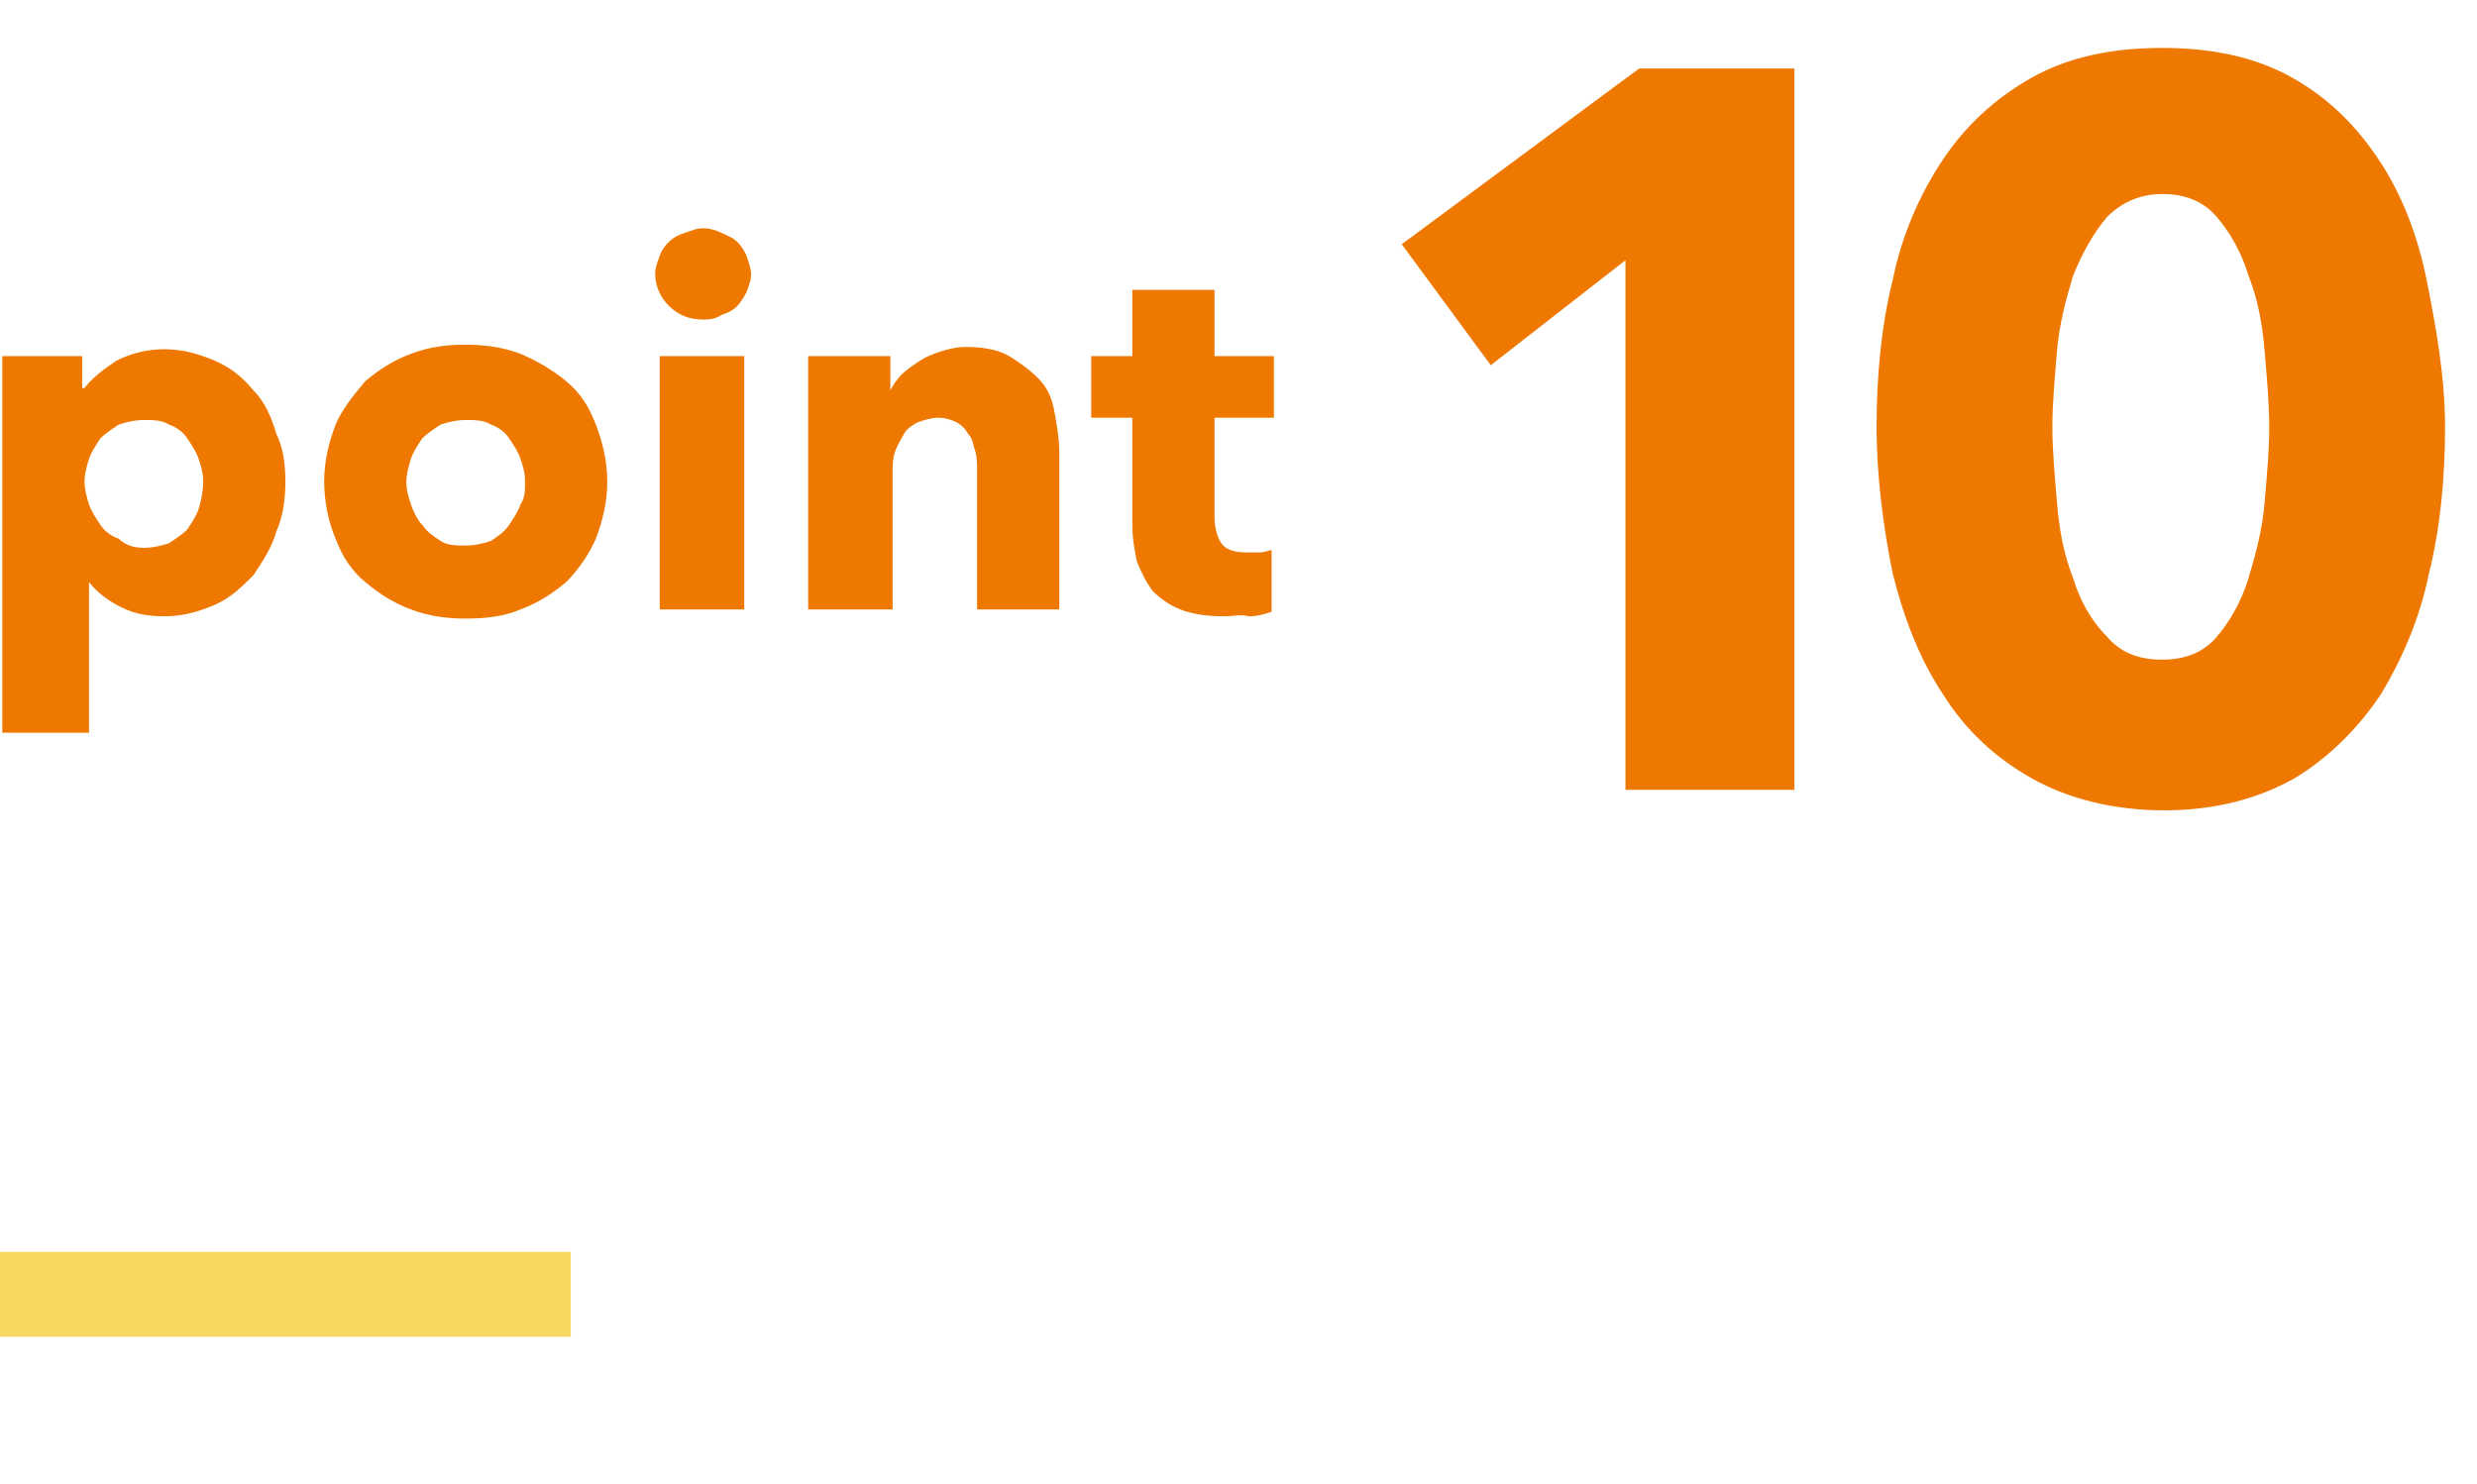
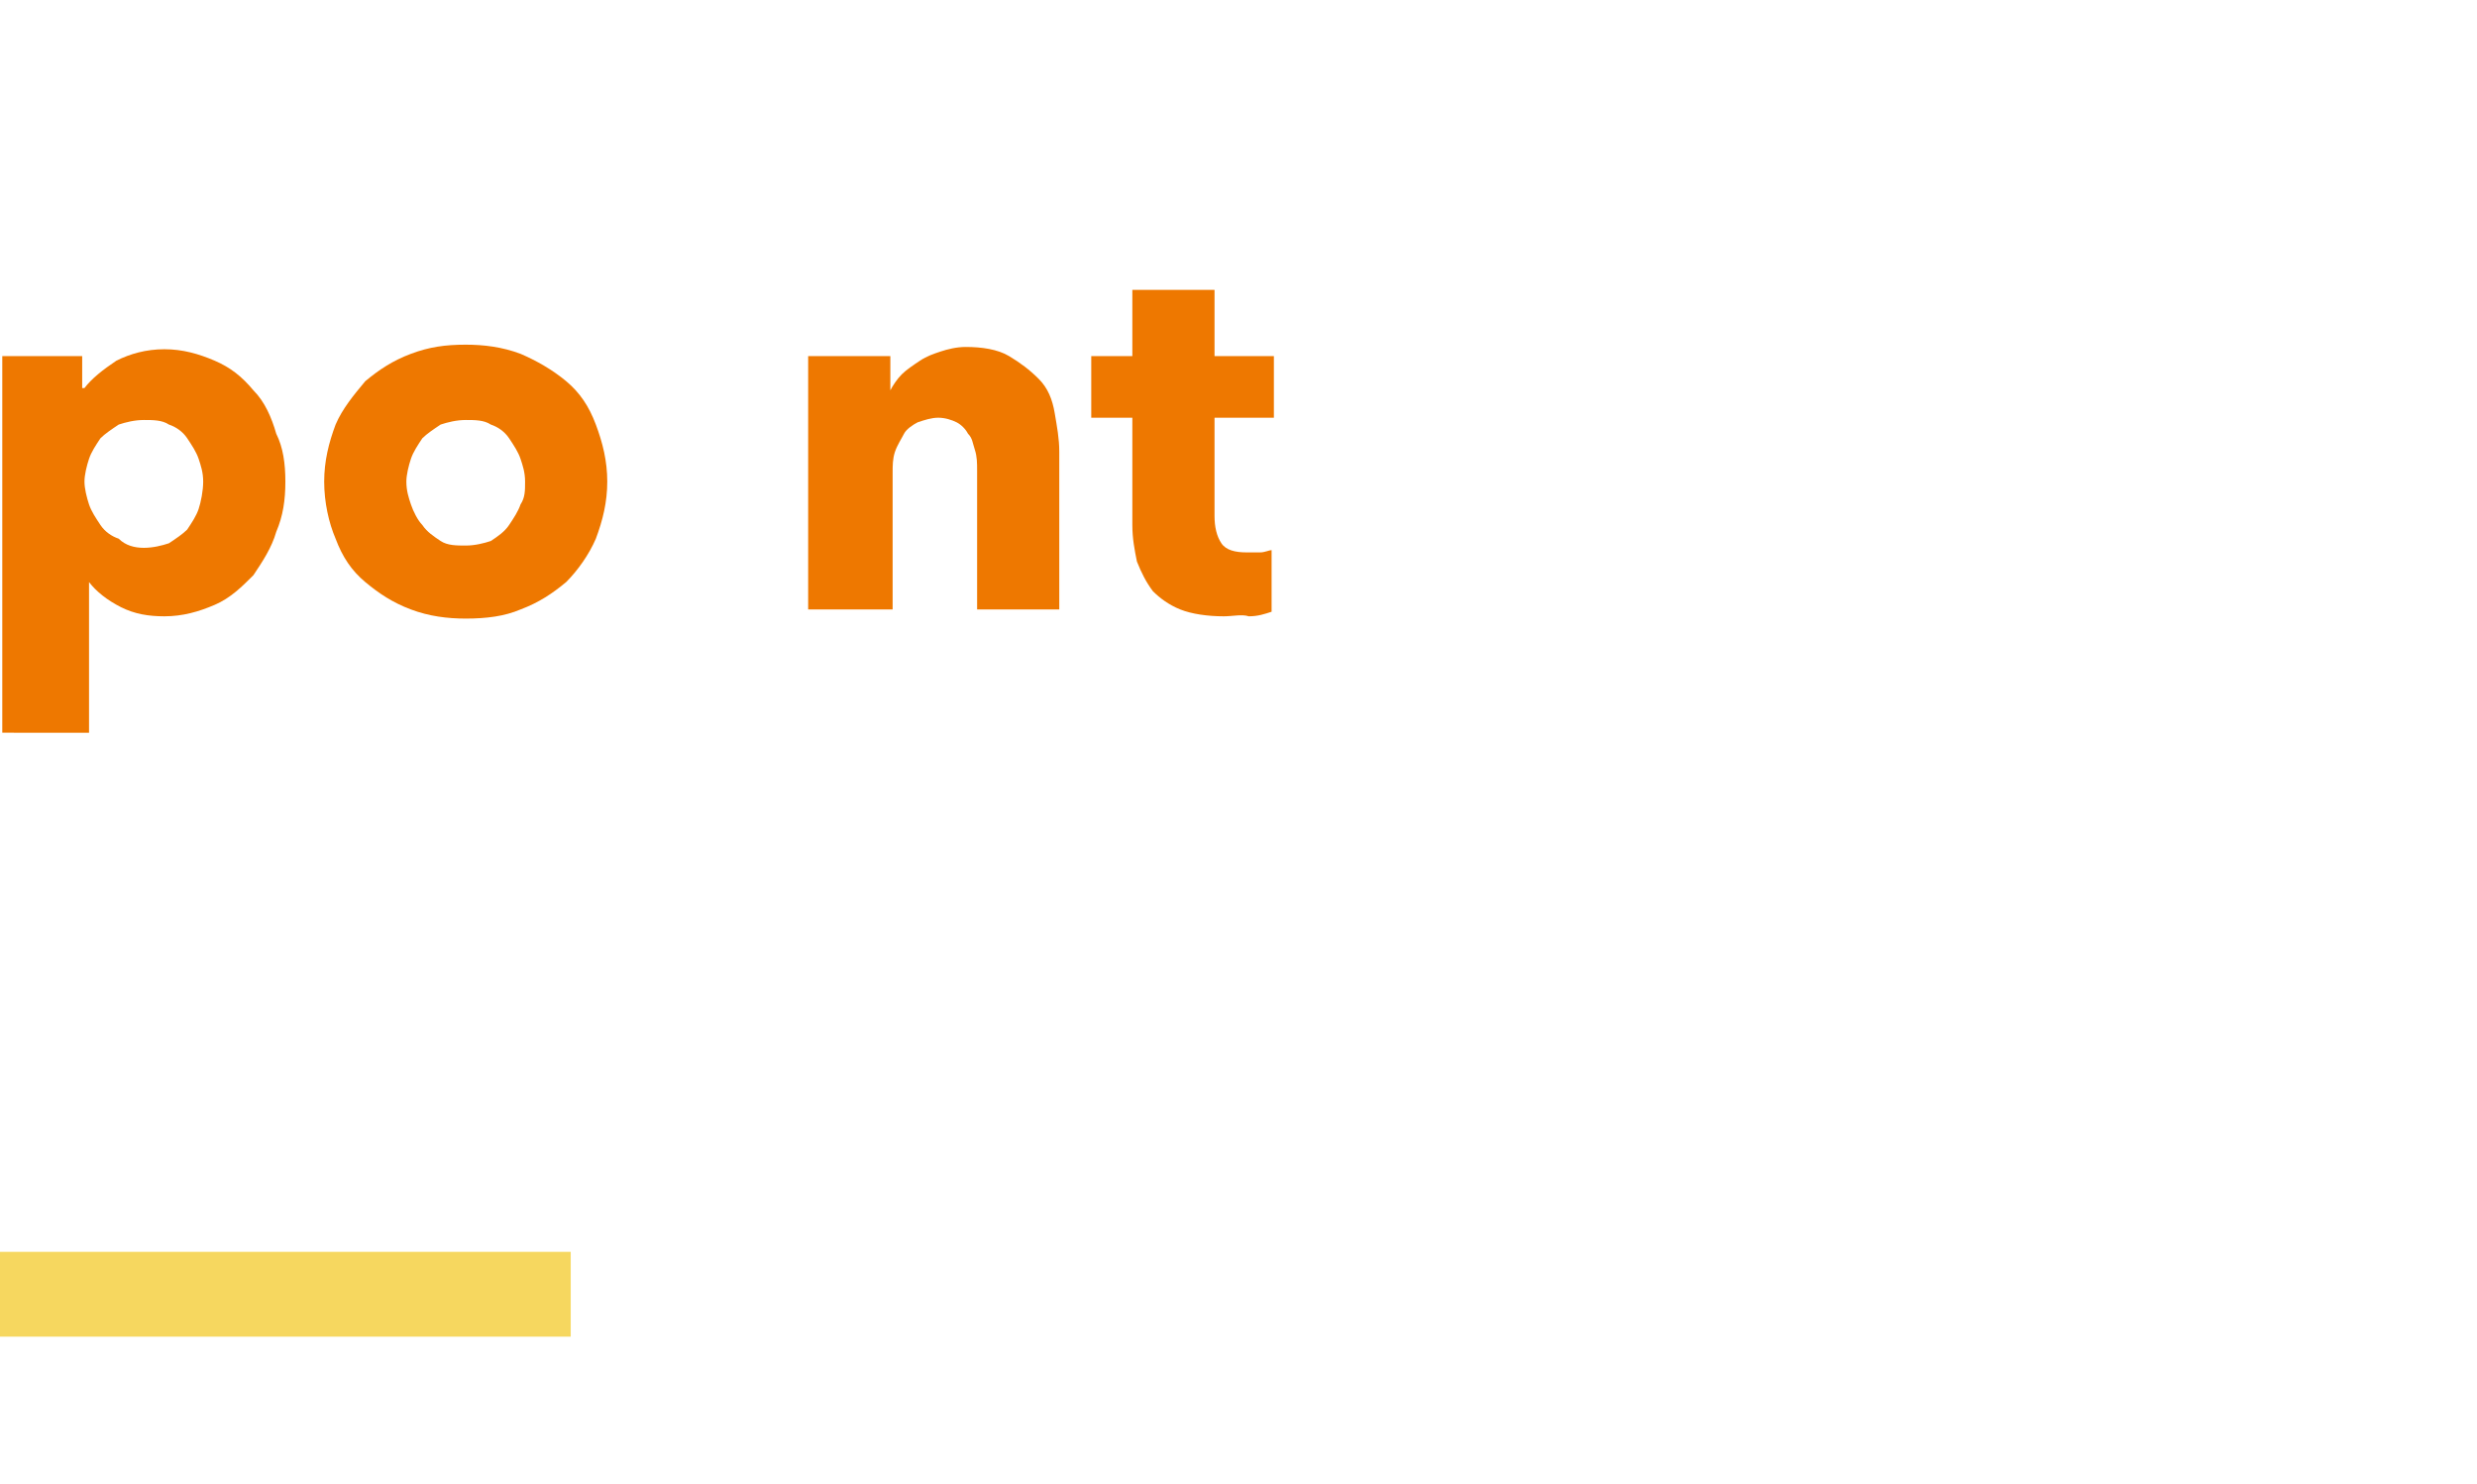
<svg xmlns="http://www.w3.org/2000/svg" version="1.1" id="レイヤー_1" x="0px" y="0px" viewBox="0 0 108.5 65" style="enable-background:new 0 0 108.5 65;" xml:space="preserve">
  <style type="text/css">
	.st0{fill:#EE7800;}
	.st1{fill:none;stroke:#F6D75F;stroke-width:3.716;stroke-miterlimit:10;}
</style>
  <g>
    <g>
      <path class="st0" d="M12.5,21.1c0,0.8-0.1,1.5-0.4,2.2c-0.2,0.7-0.6,1.3-1,1.9c-0.5,0.5-1,1-1.7,1.3S8,27,7.2,27    c-0.7,0-1.3-0.1-1.9-0.4c-0.6-0.3-1.1-0.7-1.4-1.1h0v6.6H0.1V15.6h3.5v1.4h0.1c0.3-0.4,0.8-0.8,1.4-1.2c0.6-0.3,1.3-0.5,2.1-0.5    c0.8,0,1.5,0.2,2.2,0.5c0.7,0.3,1.2,0.7,1.7,1.3c0.5,0.5,0.8,1.2,1,1.9C12.4,19.6,12.5,20.3,12.5,21.1z M8.9,21.1    c0-0.4-0.1-0.7-0.2-1c-0.1-0.3-0.3-0.6-0.5-0.9c-0.2-0.3-0.5-0.5-0.8-0.6c-0.3-0.2-0.7-0.2-1.1-0.2c-0.4,0-0.8,0.1-1.1,0.2    c-0.3,0.2-0.6,0.4-0.8,0.6c-0.2,0.3-0.4,0.6-0.5,0.9c-0.1,0.3-0.2,0.7-0.2,1s0.1,0.7,0.2,1s0.3,0.6,0.5,0.9    c0.2,0.3,0.5,0.5,0.8,0.6C5.5,23.9,5.9,24,6.3,24c0.4,0,0.8-0.1,1.1-0.2c0.3-0.2,0.6-0.4,0.8-0.6c0.2-0.3,0.4-0.6,0.5-0.9    S8.9,21.5,8.9,21.1z" />
      <path class="st0" d="M26.6,21.1c0,0.9-0.2,1.7-0.5,2.5c-0.3,0.7-0.8,1.4-1.3,1.9c-0.6,0.5-1.2,0.9-2,1.2c-0.7,0.3-1.5,0.4-2.4,0.4    c-0.8,0-1.6-0.1-2.4-0.4c-0.8-0.3-1.4-0.7-2-1.2c-0.6-0.5-1-1.1-1.3-1.9c-0.3-0.7-0.5-1.6-0.5-2.5c0-0.9,0.2-1.7,0.5-2.5    c0.3-0.7,0.8-1.3,1.3-1.9c0.6-0.5,1.2-0.9,2-1.2c0.8-0.3,1.5-0.4,2.4-0.4c0.8,0,1.6,0.1,2.4,0.4c0.7,0.3,1.4,0.7,2,1.2    c0.6,0.5,1,1.1,1.3,1.9C26.4,19.4,26.6,20.2,26.6,21.1z M23,21.1c0-0.4-0.1-0.7-0.2-1c-0.1-0.3-0.3-0.6-0.5-0.9    c-0.2-0.3-0.5-0.5-0.8-0.6c-0.3-0.2-0.7-0.2-1.1-0.2s-0.8,0.1-1.1,0.2c-0.3,0.2-0.6,0.4-0.8,0.6c-0.2,0.3-0.4,0.6-0.5,0.9    c-0.1,0.3-0.2,0.7-0.2,1c0,0.4,0.1,0.7,0.2,1c0.1,0.3,0.3,0.7,0.5,0.9c0.2,0.3,0.5,0.5,0.8,0.7c0.3,0.2,0.7,0.2,1.1,0.2    c0.4,0,0.8-0.1,1.1-0.2c0.3-0.2,0.6-0.4,0.8-0.7c0.2-0.3,0.4-0.6,0.5-0.9C23,21.8,23,21.5,23,21.1z" />
-       <path class="st0" d="M32.9,12c0,0.3-0.1,0.5-0.2,0.8c-0.1,0.2-0.3,0.5-0.4,0.6c-0.2,0.2-0.4,0.3-0.7,0.4C31.3,14,31,14,30.8,14    c-0.6,0-1.1-0.2-1.5-0.6c-0.4-0.4-0.6-0.9-0.6-1.4c0-0.3,0.1-0.5,0.2-0.8s0.3-0.5,0.4-0.6c0.2-0.2,0.4-0.3,0.7-0.4    c0.3-0.1,0.5-0.2,0.8-0.2c0.3,0,0.6,0.1,0.8,0.2s0.5,0.2,0.7,0.4c0.2,0.2,0.3,0.4,0.4,0.6C32.8,11.5,32.9,11.8,32.9,12z     M28.9,26.7V15.6h3.7v11.1H28.9z" />
      <path class="st0" d="M42.8,26.7v-6.1c0-0.3,0-0.6-0.1-0.9c-0.1-0.3-0.1-0.5-0.3-0.7c-0.1-0.2-0.3-0.4-0.5-0.5    c-0.2-0.1-0.5-0.2-0.8-0.2s-0.6,0.1-0.9,0.2c-0.2,0.1-0.5,0.3-0.6,0.5s-0.3,0.5-0.4,0.8s-0.1,0.6-0.1,0.9v6h-3.7V15.6H39v1.5h0    c0.1-0.2,0.3-0.5,0.5-0.7c0.2-0.2,0.5-0.4,0.8-0.6c0.3-0.2,0.6-0.3,0.9-0.4c0.3-0.1,0.7-0.2,1.1-0.2c0.7,0,1.4,0.1,1.9,0.4    c0.5,0.3,0.9,0.6,1.3,1s0.6,0.9,0.7,1.5s0.2,1.1,0.2,1.7v6.9H42.8z" />
      <path class="st0" d="M53.2,18.3v4.3c0,0.5,0.1,0.9,0.3,1.2c0.2,0.3,0.6,0.4,1.1,0.4c0.2,0,0.4,0,0.6,0c0.2,0,0.4-0.1,0.5-0.1    l0,2.7c-0.3,0.1-0.6,0.2-1,0.2C54.4,26.9,54,27,53.6,27c-0.7,0-1.4-0.1-1.9-0.3s-0.9-0.5-1.2-0.8c-0.3-0.4-0.5-0.8-0.7-1.3    c-0.1-0.5-0.2-1-0.2-1.6v-4.7h-1.8v-2.7h1.8v-2.9h3.6v2.9h2.6v2.7H53.2z" />
-       <path class="st0" d="M71.2,34.6V11.4l-5.9,4.6l-3.9-5.3L71.8,3h6.8v31.6H71.2z" />
-       <path class="st0" d="M107.1,18.7c0,2.2-0.2,4.4-0.7,6.4c-0.4,2-1.2,3.8-2.1,5.3c-1,1.5-2.3,2.8-3.8,3.7c-1.6,0.9-3.5,1.4-5.7,1.4    S90.6,35,89,34.1c-1.6-0.9-2.9-2.1-3.9-3.7c-1-1.5-1.7-3.3-2.2-5.3c-0.4-2-0.7-4.2-0.7-6.4s0.2-4.4,0.7-6.4c0.4-2,1.2-3.8,2.2-5.3    c1-1.5,2.3-2.7,3.9-3.6c1.6-0.9,3.5-1.3,5.7-1.3s4.1,0.4,5.7,1.3c1.6,0.9,2.8,2.1,3.8,3.6s1.7,3.3,2.1,5.3S107.1,16.5,107.1,18.7z     M99.4,18.7c0-1-0.1-2.1-0.2-3.3c-0.1-1.2-0.3-2.3-0.7-3.3c-0.3-1-0.8-1.9-1.4-2.6c-0.6-0.7-1.4-1-2.4-1s-1.8,0.4-2.4,1    c-0.6,0.7-1.1,1.6-1.5,2.6c-0.3,1-0.6,2.1-0.7,3.3c-0.1,1.2-0.2,2.3-0.2,3.3c0,1,0.1,2.1,0.2,3.3c0.1,1.2,0.3,2.3,0.7,3.3    c0.3,1,0.8,1.9,1.5,2.6c0.6,0.7,1.4,1,2.4,1s1.8-0.3,2.4-1c0.6-0.7,1.1-1.6,1.4-2.6c0.3-1,0.6-2.1,0.7-3.3    C99.3,20.8,99.4,19.7,99.4,18.7z" />
    </g>
  </g>
  <line class="st1" x1="0" y1="56.7" x2="25" y2="56.7" />
</svg>